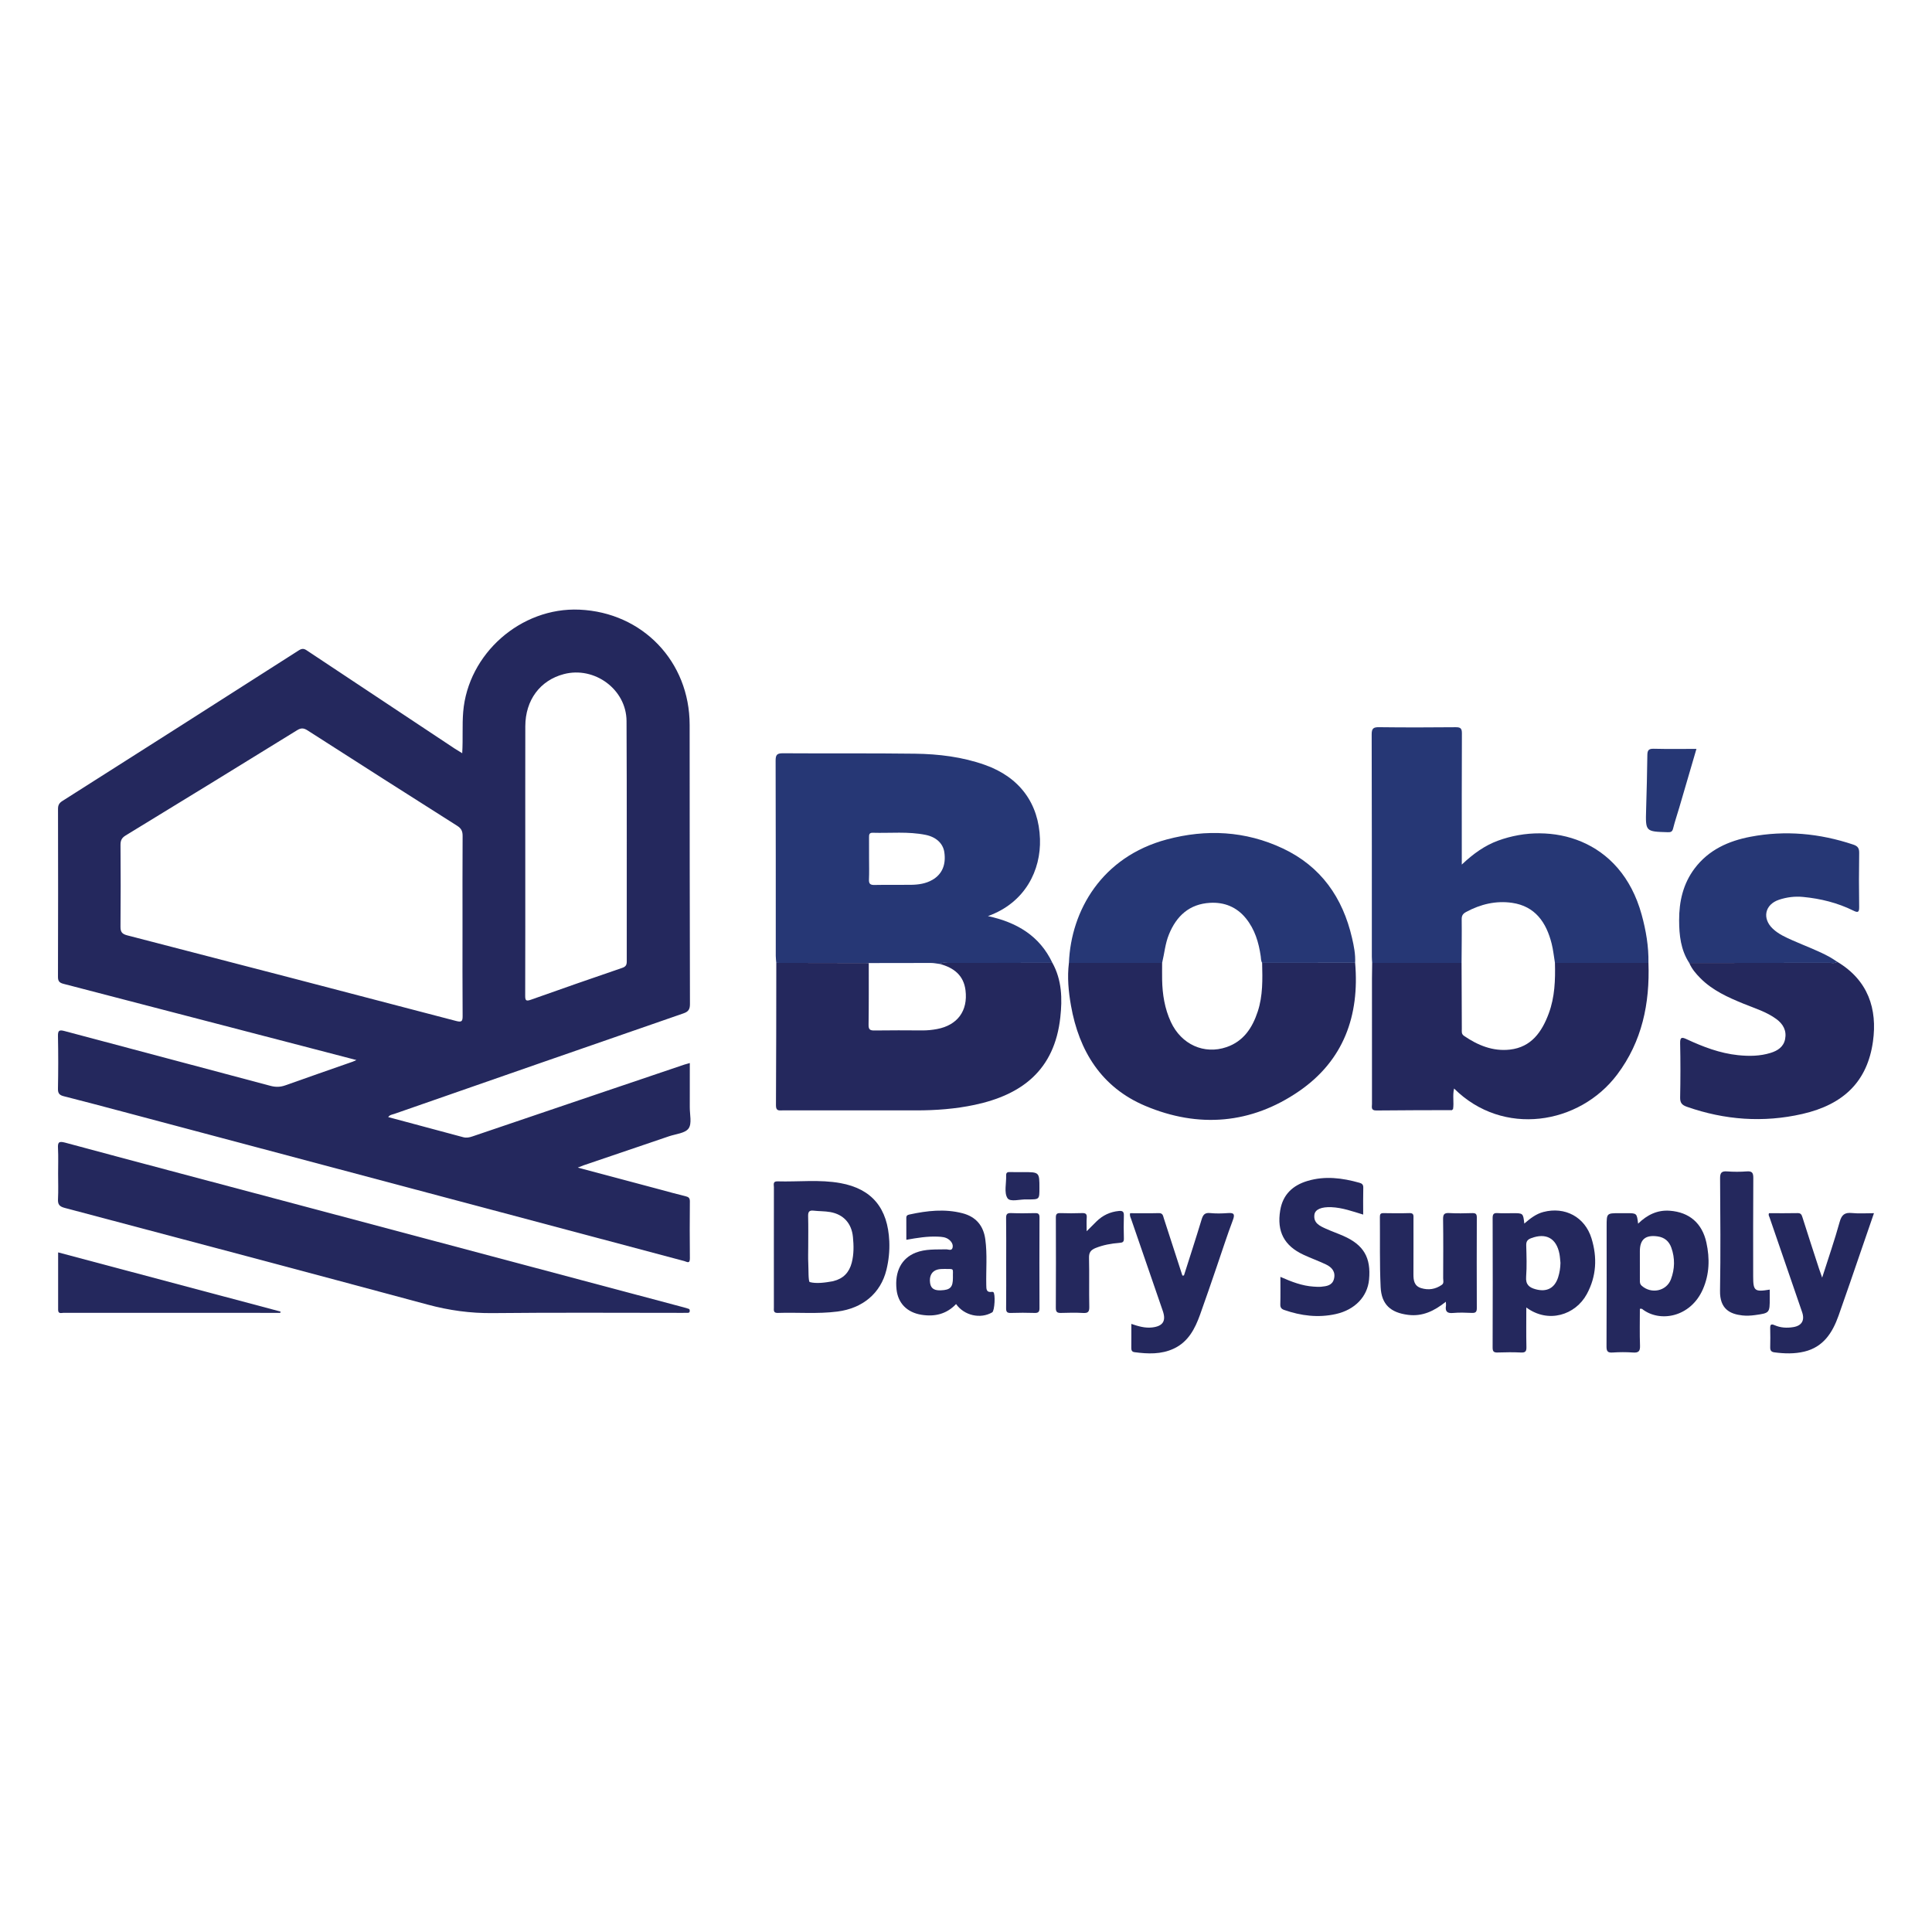
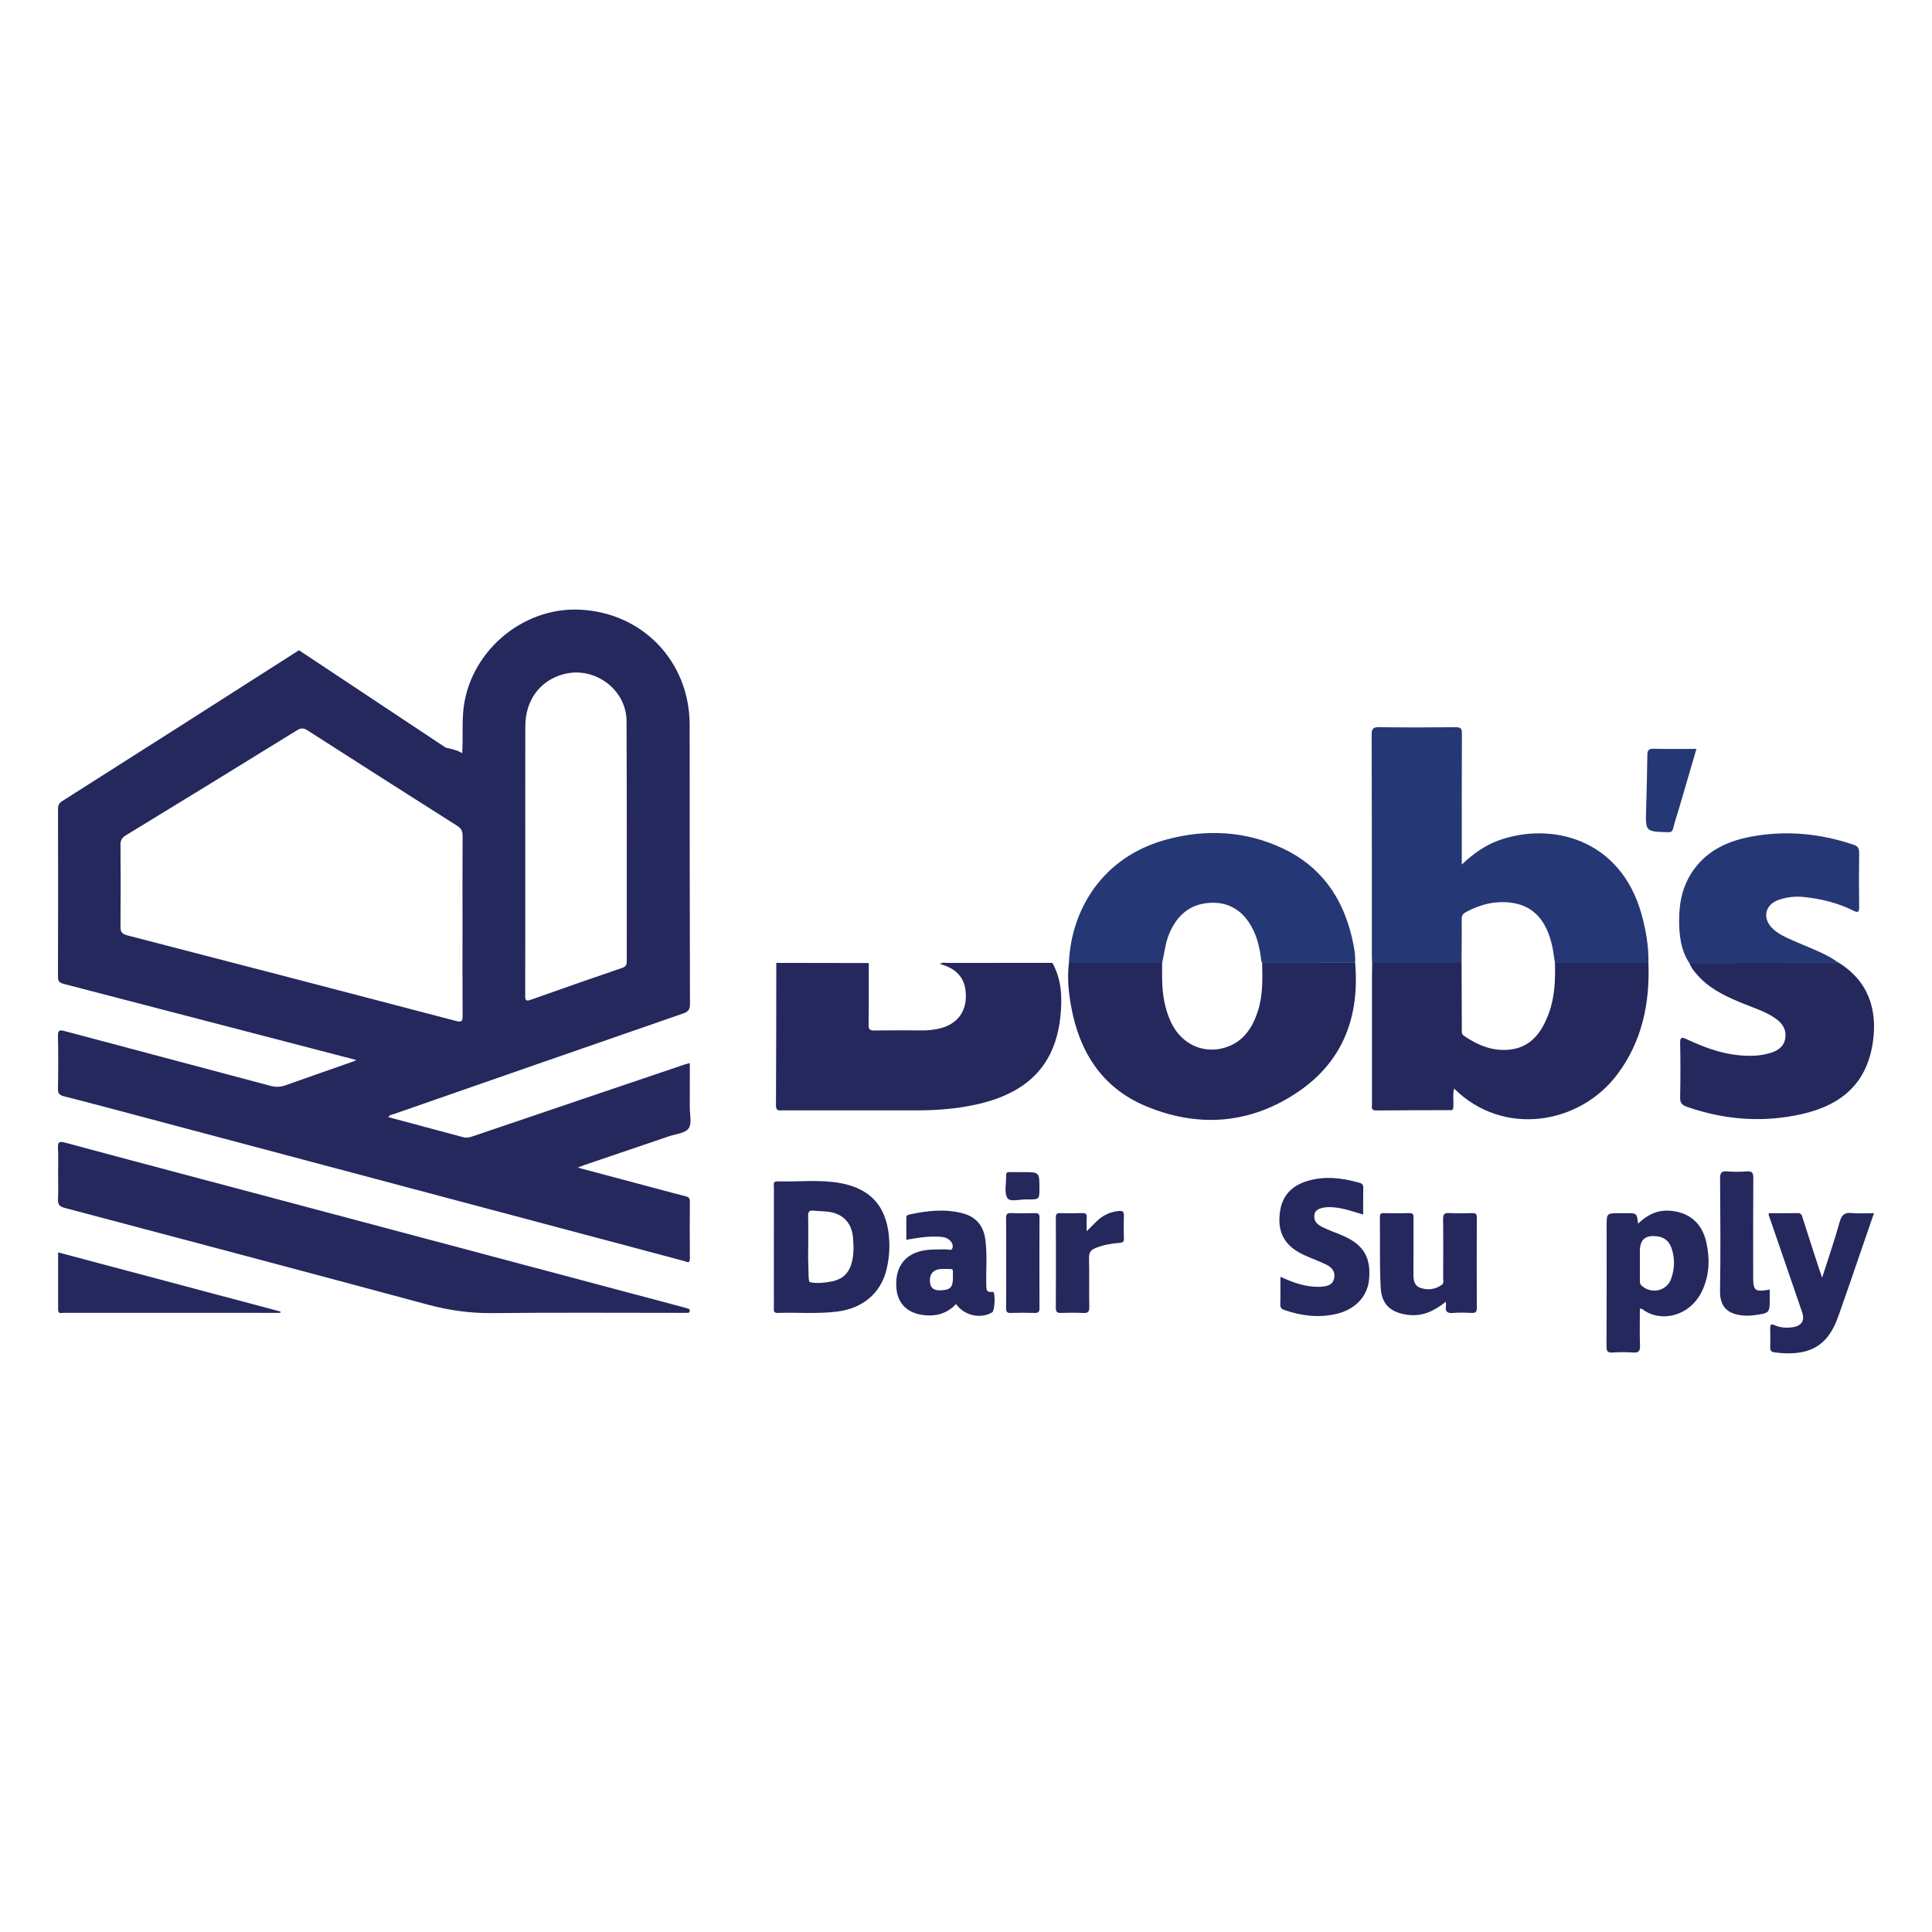
<svg xmlns="http://www.w3.org/2000/svg" version="1.1" id="Layer_1" x="0px" y="0px" viewBox="0 0 250 250" enable-background="new 0 0 250 250" xml:space="preserve">
  <rect fill="#FFFFFF" width="250" height="250" />
  <g>
-     <path fill="#24285D" d="M59.81,97.468c0.115-1.896-0.017-3.622,0.126-5.348c0.624-7.53,7.463-13.563,15.042-13.231   c8.174,0.358,14.258,6.719,14.261,14.905c0.005,12.038,0.007,24.077,0.04,36.115c0.002,0.692-0.19,0.996-0.841,1.221   c-12.474,4.318-24.94,8.658-37.404,13.003c-0.274,0.095-0.604,0.118-0.8,0.416c3.241,0.868,6.474,1.732,9.705,2.604   c0.43,0.116,0.81,0.03,1.226-0.112c9.123-3.103,18.251-6.19,27.379-9.279c0.199-0.067,0.403-0.117,0.716-0.206   c0,1.942,0.007,3.834-0.003,5.726c-0.005,0.936,0.294,2.108-0.156,2.739c-0.443,0.623-1.652,0.712-2.533,1.013   c-3.688,1.258-7.378,2.508-11.067,3.762c-0.195,0.066-0.385,0.15-0.739,0.289c3.622,0.965,7.082,1.887,10.541,2.809   c1.138,0.303,2.271,0.627,3.416,0.9c0.393,0.094,0.551,0.238,0.548,0.659c-0.017,2.456-0.029,4.913,0.003,7.369   c0.01,0.782-0.405,0.442-0.736,0.355c-7.889-2.098-15.777-4.201-23.666-6.3c-16.382-4.359-32.764-8.717-49.147-13.073   c-2.482-0.66-4.964-1.318-7.454-1.949c-0.545-0.138-0.78-0.346-0.768-0.965c0.044-2.273,0.048-4.549,0.001-6.822   c-0.016-0.751,0.185-0.83,0.864-0.648c8.875,2.372,17.759,4.711,26.633,7.086c0.68,0.182,1.275,0.168,1.925-0.064   c2.902-1.036,5.814-2.044,8.722-3.063c0.099-0.035,0.194-0.084,0.479-0.209c-2.017-0.526-3.853-1.004-5.689-1.482   c-10.735-2.795-21.47-5.592-32.207-8.378c-0.499-0.129-0.728-0.311-0.726-0.897c0.025-7.247,0.021-14.495,0.006-21.742   c-0.001-0.482,0.147-0.759,0.557-1.019c10.218-6.489,20.431-12.985,30.625-19.512c0.541-0.346,0.813-0.108,1.185,0.139   c6.33,4.202,12.66,8.404,18.991,12.605C59.136,97.06,59.414,97.223,59.81,97.468z M59.849,119.813   c0-3.879-0.012-7.759,0.013-11.638c0.004-0.608-0.162-0.974-0.699-1.314c-6.465-4.093-12.915-8.209-19.355-12.341   c-0.498-0.319-0.835-0.355-1.361-0.03c-7.383,4.561-14.781,9.1-22.189,13.62c-0.516,0.315-0.669,0.653-0.665,1.232   c0.027,3.515,0.032,7.031-0.002,10.546c-0.007,0.692,0.175,0.966,0.885,1.15c14.186,3.664,28.364,7.357,42.535,11.073   c0.738,0.194,0.858,0.049,0.852-0.661C59.833,127.572,59.849,123.692,59.849,119.813z M67.971,111.081   c0,5.913,0.007,11.827-0.011,17.74c-0.002,0.615,0.082,0.777,0.734,0.545c3.926-1.4,7.865-2.767,11.809-4.117   c0.457-0.156,0.599-0.365,0.599-0.834c-0.012-10.371,0.025-20.742-0.028-31.113c-0.021-4.1-4.152-7.116-8.117-6.071   c-3.073,0.81-4.975,3.362-4.982,6.748C67.962,99.679,67.971,105.38,67.971,111.081z" />
-     <path fill="#263775" d="M100.452,124.596c-0.023-0.3-0.067-0.599-0.067-0.899c-0.004-8.424,0.007-16.849-0.02-25.273   c-0.002-0.748,0.182-0.957,0.942-0.952c5.697,0.039,11.394-0.018,17.09,0.056c3.077,0.04,6.132,0.413,9.061,1.453   c4.49,1.595,6.964,4.987,7.115,9.577c0.133,4.025-1.896,8.25-6.734,9.985c3.719,0.801,6.684,2.539,8.342,6.051   c-4.498,0.001-8.996-0.001-13.495,0.007c-0.351,0.001-0.728-0.113-1.049,0.143c-0.387-0.048-0.774-0.137-1.161-0.138   c-2.686-0.006-5.372,0.006-8.058,0.012C108.429,124.61,104.44,124.603,100.452,124.596z M112.456,111.07   c0,0.907,0.029,1.816-0.011,2.721c-0.024,0.551,0.145,0.736,0.711,0.723c1.572-0.035,3.145,0.003,4.717-0.019   c0.968-0.013,1.922-0.146,2.783-0.644c1.249-0.723,1.776-1.948,1.54-3.576c-0.162-1.117-1.042-1.961-2.414-2.241   c-2.271-0.462-4.574-0.206-6.863-0.274c-0.446-0.013-0.468,0.255-0.465,0.587C112.462,109.255,112.457,110.163,112.456,111.07z" />
+     <path fill="#24285D" d="M59.81,97.468c0.115-1.896-0.017-3.622,0.126-5.348c0.624-7.53,7.463-13.563,15.042-13.231   c8.174,0.358,14.258,6.719,14.261,14.905c0.005,12.038,0.007,24.077,0.04,36.115c0.002,0.692-0.19,0.996-0.841,1.221   c-12.474,4.318-24.94,8.658-37.404,13.003c-0.274,0.095-0.604,0.118-0.8,0.416c3.241,0.868,6.474,1.732,9.705,2.604   c0.43,0.116,0.81,0.03,1.226-0.112c9.123-3.103,18.251-6.19,27.379-9.279c0.199-0.067,0.403-0.117,0.716-0.206   c0,1.942,0.007,3.834-0.003,5.726c-0.005,0.936,0.294,2.108-0.156,2.739c-0.443,0.623-1.652,0.712-2.533,1.013   c-3.688,1.258-7.378,2.508-11.067,3.762c-0.195,0.066-0.385,0.15-0.739,0.289c3.622,0.965,7.082,1.887,10.541,2.809   c1.138,0.303,2.271,0.627,3.416,0.9c0.393,0.094,0.551,0.238,0.548,0.659c-0.017,2.456-0.029,4.913,0.003,7.369   c0.01,0.782-0.405,0.442-0.736,0.355c-7.889-2.098-15.777-4.201-23.666-6.3c-16.382-4.359-32.764-8.717-49.147-13.073   c-2.482-0.66-4.964-1.318-7.454-1.949c-0.545-0.138-0.78-0.346-0.768-0.965c0.044-2.273,0.048-4.549,0.001-6.822   c-0.016-0.751,0.185-0.83,0.864-0.648c8.875,2.372,17.759,4.711,26.633,7.086c0.68,0.182,1.275,0.168,1.925-0.064   c2.902-1.036,5.814-2.044,8.722-3.063c0.099-0.035,0.194-0.084,0.479-0.209c-2.017-0.526-3.853-1.004-5.689-1.482   c-10.735-2.795-21.47-5.592-32.207-8.378c-0.499-0.129-0.728-0.311-0.726-0.897c0.025-7.247,0.021-14.495,0.006-21.742   c-0.001-0.482,0.147-0.759,0.557-1.019c10.218-6.489,20.431-12.985,30.625-19.512c6.33,4.202,12.66,8.404,18.991,12.605C59.136,97.06,59.414,97.223,59.81,97.468z M59.849,119.813   c0-3.879-0.012-7.759,0.013-11.638c0.004-0.608-0.162-0.974-0.699-1.314c-6.465-4.093-12.915-8.209-19.355-12.341   c-0.498-0.319-0.835-0.355-1.361-0.03c-7.383,4.561-14.781,9.1-22.189,13.62c-0.516,0.315-0.669,0.653-0.665,1.232   c0.027,3.515,0.032,7.031-0.002,10.546c-0.007,0.692,0.175,0.966,0.885,1.15c14.186,3.664,28.364,7.357,42.535,11.073   c0.738,0.194,0.858,0.049,0.852-0.661C59.833,127.572,59.849,123.692,59.849,119.813z M67.971,111.081   c0,5.913,0.007,11.827-0.011,17.74c-0.002,0.615,0.082,0.777,0.734,0.545c3.926-1.4,7.865-2.767,11.809-4.117   c0.457-0.156,0.599-0.365,0.599-0.834c-0.012-10.371,0.025-20.742-0.028-31.113c-0.021-4.1-4.152-7.116-8.117-6.071   c-3.073,0.81-4.975,3.362-4.982,6.748C67.962,99.679,67.971,105.38,67.971,111.081z" />
    <path fill="#263775" d="M177.558,124.597c-0.015-0.271-0.042-0.543-0.042-0.814c-0.002-9.581,0.008-19.162-0.021-28.743   c-0.002-0.773,0.211-0.951,0.957-0.941c3.304,0.041,6.61,0.035,9.914,0.003c0.633-0.006,0.807,0.161,0.804,0.801   c-0.026,5.306-0.015,10.612-0.015,15.918c0,0.29,0,0.579,0,1.055c1.477-1.398,2.964-2.465,4.705-3.102   c6.78-2.481,15.852-0.309,18.568,9.577c0.56,2.039,0.919,4.117,0.88,6.246c-4.033,0.001-8.065,0.001-12.098,0.002   c-0.139-0.832-0.222-1.678-0.427-2.493c-0.689-2.737-2.126-4.846-5.125-5.28c-2.075-0.301-4.07,0.172-5.934,1.178   c-0.428,0.231-0.588,0.47-0.582,0.961c0.024,1.877-0.006,3.754-0.016,5.632C185.27,124.597,181.414,124.597,177.558,124.597z" />
    <path fill="#24285D" d="M7.52,151.878c0-1.092,0.04-2.185-0.014-3.274c-0.037-0.749,0.059-0.98,0.917-0.749   c8.989,2.425,17.992,4.799,26.99,7.192c17.698,4.708,35.396,9.42,53.093,14.131c0.204,0.054,0.407,0.116,0.608,0.182   c0.144,0.048,0.139,0.176,0.137,0.296c-0.002,0.144-0.082,0.219-0.222,0.222c-0.242,0.006-0.485,0.006-0.728,0.006   c-8.187,0-16.374-0.056-24.56,0.031c-2.876,0.031-5.63-0.353-8.399-1.099c-15.643-4.215-31.302-8.369-46.963-12.513   c-0.706-0.187-0.91-0.459-0.873-1.152C7.563,154.063,7.52,152.969,7.52,151.878z" />
    <path fill="#24285D" d="M121.637,124.743c0.321-0.256,0.698-0.142,1.049-0.143c4.498-0.009,8.996-0.007,13.495-0.007   c1.23,2.226,1.29,4.635,1.022,7.064c-0.751,6.813-4.969,10.008-11.075,11.309c-2.495,0.531-5.027,0.718-7.575,0.717   c-5.756-0.003-11.511-0.001-17.267-0.001c-0.443,0-0.881,0.127-0.876-0.639c0.038-6.149,0.034-12.298,0.042-18.447   c3.989,0.007,7.977,0.014,11.966,0.021c-0.003,2.665,0.016,5.33-0.025,7.995c-0.01,0.634,0.216,0.739,0.778,0.731   c2.059-0.03,4.119-0.021,6.178-0.007c0.64,0.004,1.268-0.059,1.894-0.176c2.645-0.492,4.023-2.348,3.694-5.014   C124.695,126.192,123.411,125.224,121.637,124.743z" />
    <path fill="#24285D" d="M177.558,124.597c3.856,0,7.712,0,11.569,0c0.01,2.85,0.018,5.7,0.032,8.55   c0.001,0.32-0.074,0.646,0.279,0.889c1.797,1.235,3.759,2.034,5.955,1.781c2.765-0.318,4.131-2.291,5.017-4.682   c0.782-2.11,0.857-4.317,0.8-6.535c4.033-0.001,8.065-0.001,12.098-0.002c0.189,5.247-0.82,10.161-4.046,14.448   c-4.89,6.499-14.782,8.104-21.105,1.807c-0.219,0.92,0.009,1.816-0.135,2.685c-0.063,0.014-0.105,0.052-0.127,0.112   c-3.268,0.011-6.535,0.008-9.803,0.045c-0.731,0.008-0.558-0.463-0.558-0.849c-0.005-5.417-0.004-10.834-0.002-16.251   C177.533,125.928,177.549,125.262,177.558,124.597z" />
    <path fill="#24285D" d="M175.353,124.586c0.593,6.842-1.496,12.639-7.232,16.596c-6.2,4.278-13.045,4.829-19.944,1.909   c-5.632-2.384-8.554-7.068-9.595-12.981c-0.32-1.818-0.496-3.658-0.264-5.51c4.02-0.001,8.041-0.002,12.061-0.004   c-0.001,0.727-0.013,1.453,0,2.18c0.035,1.891,0.331,3.735,1.131,5.465c1.347,2.911,4.304,4.257,7.221,3.249   c2.196-0.759,3.331-2.501,4.021-4.601c0.675-2.053,0.618-4.174,0.567-6.294C167.33,124.592,171.342,124.589,175.353,124.586z" />
    <path fill="#263775" d="M150.379,124.597c-4.02,0.001-8.041,0.002-12.061,0.004c0.267-6.782,4.266-13.731,12.66-15.975   c5.104-1.364,10.173-1.12,15.013,1.159c4.939,2.326,7.753,6.356,8.963,11.591c0.243,1.053,0.457,2.116,0.399,3.21   c-4.011,0.003-8.022,0.006-12.033,0.01c-0.166-0.271-0.142-0.579-0.185-0.877c-0.259-1.78-0.761-3.466-1.922-4.894   c-1.197-1.473-2.805-2.103-4.633-1.999c-2.661,0.15-4.34,1.677-5.324,4.098C150.772,122.112,150.675,123.374,150.379,124.597z" />
    <path fill="#24285D" d="M237.737,124.455c3.996,2.385,5.216,6.104,4.621,10.328c-0.715,5.075-3.703,8.124-9.149,9.366   c-5.042,1.149-10.031,0.782-14.922-0.931c-0.643-0.225-0.893-0.507-0.878-1.212c0.048-2.333,0.052-4.668,0-7.001   c-0.018-0.831,0.233-0.815,0.853-0.527c2.117,0.982,4.287,1.814,6.634,2.059c1.426,0.149,2.846,0.136,4.229-0.296   c0.907-0.283,1.672-0.776,1.868-1.784c0.214-1.099-0.254-1.945-1.13-2.59c-1.285-0.946-2.805-1.396-4.255-1.989   c-2.024-0.828-4.009-1.716-5.58-3.301c-0.576-0.581-1.109-1.2-1.434-1.967c6.03-0.005,12.06-0.007,18.09-0.02   C237.034,124.589,237.412,124.705,237.737,124.455z" />
    <path fill="#263775" d="M237.737,124.455c-0.325,0.25-0.703,0.134-1.055,0.135c-6.03,0.012-12.06,0.015-18.09,0.02   c-1.106-1.683-1.309-3.596-1.314-5.528c-0.007-2.426,0.509-4.72,2.009-6.71c1.816-2.409,4.38-3.553,7.219-4.095   c4.508-0.861,8.945-0.443,13.298,1.011c0.593,0.198,0.783,0.47,0.773,1.089c-0.038,2.332-0.037,4.666-0.002,6.998   c0.011,0.711-0.192,0.736-0.754,0.458c-2.046-1.011-4.23-1.55-6.493-1.768c-1.063-0.103-2.12,0.026-3.127,0.363   c-1.843,0.616-2.213,2.429-0.788,3.763c0.738,0.691,1.652,1.095,2.562,1.5c1.62,0.722,3.297,1.316,4.85,2.183   C237.14,124.05,237.434,124.261,237.737,124.455z" />
    <path fill="#24285D" d="M100.138,161.449c0-2.606-0.004-5.212,0.005-7.818c0.001-0.323-0.167-0.783,0.456-0.764   c2.721,0.081,5.465-0.264,8.162,0.229c4.08,0.746,6.128,3.251,6.313,7.535c0.054,1.247-0.075,2.484-0.372,3.693   c-0.741,3.017-3.056,4.968-6.343,5.391c-2.566,0.33-5.144,0.089-7.714,0.177c-0.602,0.021-0.505-0.364-0.505-0.716   C100.137,166.6,100.138,164.024,100.138,161.449z M104.584,161.296c0,0.727-0.029,1.456,0.008,2.182   c0.042,0.836-0.01,2.218,0.174,2.418c0.871,0.238,1.989,0.079,3-0.102c0.03-0.005,0.058-0.018,0.087-0.025   c1.267-0.312,2.034-1.11,2.361-2.37c0.286-1.105,0.265-2.221,0.156-3.338c-0.171-1.756-1.214-2.916-2.934-3.221   c-0.711-0.126-1.448-0.099-2.169-0.183c-0.596-0.069-0.707,0.201-0.694,0.731C104.606,158.689,104.585,159.993,104.584,161.296z" />
-     <path fill="#24285D" d="M197.504,169.187c0,1.792-0.024,3.454,0.014,5.114c0.013,0.556-0.129,0.74-0.701,0.713   c-0.998-0.048-2.001-0.037-3.001-0.003c-0.491,0.017-0.673-0.095-0.671-0.634c0.02-5.579,0.018-11.157,0.002-16.736   c-0.001-0.493,0.099-0.705,0.638-0.667c0.664,0.047,1.333,0.011,2,0.011c1.309,0,1.309,0,1.46,1.345   c0.766-0.663,1.524-1.254,2.468-1.5c2.798-0.728,5.375,0.644,6.228,3.416c0.758,2.463,0.647,4.903-0.61,7.214   C203.861,170.163,200.354,171.297,197.504,169.187z M201.923,163.412c-0.043-0.389-0.059-0.783-0.133-1.165   c-0.395-2.027-1.738-2.752-3.664-2.025c-0.463,0.175-0.647,0.412-0.633,0.921c0.036,1.358,0.09,2.723-0.013,4.074   c-0.078,1.019,0.409,1.395,1.256,1.619c1.421,0.377,2.431-0.145,2.885-1.551C201.815,164.682,201.912,164.055,201.923,163.412z" />
    <path fill="#24285D" d="M211.97,158.339c1.201-1.168,2.517-1.785,4.09-1.671c2.547,0.184,4.201,1.622,4.747,4.121   c0.448,2.052,0.403,4.083-0.454,6.04c-1.6,3.65-5.601,4.347-7.874,2.543c-0.036-0.029-0.11-0.01-0.28-0.019   c0,1.597-0.04,3.188,0.018,4.775c0.027,0.728-0.196,0.938-0.904,0.887c-0.874-0.062-1.759-0.059-2.634,0   c-0.637,0.042-0.801-0.145-0.797-0.789c0.029-5.181,0.016-10.363,0.016-15.544c0-1.697,0-1.697,1.675-1.697   c0.303,0,0.606,0,0.909,0C211.805,156.986,211.805,156.986,211.97,158.339z M212.198,163.364c0,0.757-0.001,1.515,0.001,2.272   c0.001,0.268-0.013,0.513,0.234,0.735c1.232,1.106,3.201,0.717,3.784-0.828c0.504-1.334,0.541-2.721,0.055-4.087   c-0.299-0.84-0.883-1.343-1.789-1.468c-1.557-0.216-2.286,0.388-2.286,1.921C212.198,162.395,212.198,162.88,212.198,163.364z" />
    <path fill="#24285D" d="M165.682,165.225c1.46,0.646,2.811,1.164,4.279,1.261c0.332,0.022,0.669,0.049,0.998,0.018   c0.704-0.067,1.434-0.162,1.653-0.999c0.243-0.928-0.263-1.521-1.035-1.887c-0.954-0.452-1.952-0.809-2.909-1.255   c-2.505-1.166-3.46-3.012-3.01-5.738c0.339-2.058,1.626-3.246,3.547-3.817c2.257-0.67,4.492-0.383,6.708,0.242   c0.311,0.088,0.505,0.227,0.495,0.622c-0.03,1.143-0.011,2.287-0.011,3.495c-1.399-0.424-2.707-0.898-4.112-0.958   c-1.267-0.054-2.11,0.27-2.202,0.976c-0.141,1.079,0.695,1.451,1.474,1.804c0.742,0.337,1.514,0.604,2.26,0.931   c2.642,1.158,3.61,2.811,3.338,5.669c-0.209,2.189-1.822,3.894-4.29,4.446c-2.278,0.51-4.51,0.234-6.697-0.53   c-0.357-0.125-0.508-0.32-0.496-0.729C165.704,167.627,165.682,166.477,165.682,165.225z" />
    <path fill="#24285D" d="M228.912,156.986c1.21,0,2.45,0.019,3.69-0.01c0.446-0.01,0.531,0.216,0.643,0.571   c0.697,2.217,1.423,4.425,2.142,6.636c0.101,0.311,0.215,0.618,0.399,1.144c0.808-2.536,1.611-4.844,2.261-7.195   c0.26-0.939,0.649-1.262,1.599-1.166c0.899,0.091,1.814,0.02,2.844,0.02c-0.566,1.645-1.108,3.223-1.653,4.801   c-0.974,2.824-1.929,5.655-2.932,8.468c-0.781,2.189-1.953,4.046-4.42,4.64c-1.283,0.309-2.578,0.271-3.879,0.098   c-0.427-0.057-0.551-0.265-0.542-0.666c0.019-0.818,0.021-1.636,0-2.454c-0.012-0.469,0.109-0.597,0.573-0.392   c0.767,0.339,1.585,0.381,2.405,0.249c1.108-0.178,1.516-0.877,1.151-1.941c-1.403-4.081-2.807-8.162-4.209-12.243   C228.929,157.382,228.794,157.228,228.912,156.986z" />
-     <path fill="#24285D" d="M153.204,165.043c0.765-2.408,1.549-4.811,2.28-7.229c0.181-0.599,0.395-0.915,1.092-0.845   c0.75,0.075,1.517,0.061,2.271,0.005c0.772-0.057,1,0.079,0.685,0.91c-0.747,1.976-1.389,3.992-2.077,5.99   c-0.718,2.084-1.42,4.175-2.17,6.248c-0.659,1.822-1.521,3.514-3.406,4.392c-1.635,0.761-3.35,0.685-5.077,0.457   c-0.352-0.047-0.416-0.265-0.413-0.577c0.012-0.999,0.005-1.997,0.005-3.083c0.912,0.312,1.771,0.565,2.69,0.46   c1.387-0.158,1.832-0.828,1.384-2.127c-1.368-3.969-2.733-7.939-4.101-11.908c-0.078-0.227-0.214-0.439-0.129-0.749   c1.224,0,2.466,0.024,3.705-0.011c0.535-0.015,0.55,0.349,0.658,0.683c0.799,2.467,1.6,4.933,2.4,7.4   C153.069,165.052,153.137,165.047,153.204,165.043z" />
    <path fill="#24285D" d="M123.716,168.744c-1.23,1.301-2.76,1.663-4.474,1.388c-1.872-0.3-3.038-1.493-3.231-3.275   c-0.252-2.329,0.644-4.036,2.47-4.758c1.28-0.506,2.617-0.399,3.945-0.435c0.282-0.008,0.733,0.249,0.839-0.227   c0.089-0.4-0.13-0.762-0.46-1.026c-0.431-0.345-0.953-0.369-1.465-0.391c-1.338-0.057-2.653,0.157-4.06,0.409   c0-0.966,0.007-1.898-0.004-2.829c-0.003-0.31,0.146-0.387,0.427-0.448c2.268-0.49,4.541-0.751,6.829-0.162   c1.742,0.449,2.721,1.595,2.965,3.374c0.269,1.962,0.085,3.934,0.126,5.901c0.011,0.524-0.021,1.014,0.735,0.903   c0.056-0.008,0.127-0.002,0.172,0.027c0.3,0.191,0.179,2.435-0.138,2.622C126.873,170.71,124.762,170.237,123.716,168.744z    M123.308,165.34c-0.039-1.275,0.272-1.124-1.143-1.138c-0.27-0.003-0.547,0.008-0.808,0.069c-0.777,0.181-1.135,0.84-1.004,1.755   c0.12,0.838,0.73,0.965,1.398,0.941C122.982,166.921,123.308,166.56,123.308,165.34z" />
    <path fill="#24285D" d="M187.091,168.445c-1.507,1.206-3.029,1.929-4.871,1.699c-2.273-0.284-3.46-1.339-3.566-3.605   c-0.142-3.025-0.067-6.06-0.097-9.09c-0.004-0.351,0.109-0.475,0.465-0.47c1.121,0.017,2.244,0.032,3.364-0.004   c0.592-0.019,0.518,0.342,0.517,0.706c-0.002,2.395,0.007,4.79-0.005,7.184c-0.004,0.806,0.09,1.538,1,1.817   c0.955,0.292,1.857,0.146,2.675-0.426c0.301-0.211,0.171-0.559,0.172-0.847c0.009-2.546,0.027-5.093-0.01-7.639   c-0.009-0.632,0.147-0.837,0.792-0.8c0.997,0.057,2,0.034,3,0.006c0.435-0.012,0.574,0.126,0.572,0.565   c-0.014,3.91-0.015,7.821,0,11.731c0.002,0.475-0.148,0.639-0.625,0.619c-0.817-0.033-1.642-0.068-2.453,0.008   c-0.792,0.074-1.033-0.228-0.91-0.958C187.129,168.832,187.103,168.714,187.091,168.445z" />
    <path fill="#24285D" d="M36.266,169.884c-9.339,0-18.677,0.001-28.016-0.007c-0.284,0-0.728,0.19-0.728-0.387c0-2.45,0-4.9,0-7.432   c9.659,2.57,19.22,5.115,28.781,7.659C36.291,169.773,36.279,169.828,36.266,169.884z" />
    <path fill="#24285D" d="M229.005,166.874c0,0.413,0,0.744,0,1.075c0,1.948,0.002,1.961-1.909,2.224   c-0.536,0.074-1.093,0.103-1.629,0.045c-1.6-0.174-2.937-0.829-2.896-3.191c0.083-4.848,0.041-9.699,0.008-14.548   c-0.005-0.721,0.189-0.951,0.905-0.899c0.844,0.062,1.7,0.064,2.544-0.001c0.702-0.054,0.853,0.194,0.848,0.863   c-0.031,4.243-0.016,8.487-0.016,12.73C226.861,167.043,227.045,167.198,229.005,166.874z" />
    <path fill="#24285D" d="M140.614,159.322c0.559-0.558,0.909-0.914,1.265-1.263c0.805-0.791,1.761-1.248,2.893-1.358   c0.463-0.045,0.669,0.066,0.656,0.571c-0.027,0.998-0.03,1.998,0.002,2.996c0.015,0.458-0.177,0.528-0.58,0.559   c-1.054,0.081-2.087,0.267-3.083,0.666c-0.613,0.246-0.864,0.572-0.848,1.266c0.05,2.117-0.01,4.237,0.035,6.355   c0.014,0.659-0.192,0.819-0.814,0.783c-0.935-0.053-1.876-0.034-2.814-0.005c-0.478,0.015-0.705-0.079-0.702-0.635   c0.021-3.904,0.017-7.809,0.003-11.713c-0.002-0.434,0.129-0.581,0.568-0.568c0.937,0.029,1.877,0.033,2.814-0.002   c0.469-0.018,0.654,0.108,0.613,0.598C140.582,158.065,140.614,158.562,140.614,159.322z" />
    <path fill="#24285D" d="M130.2,163.455c0-1.941,0.017-3.882-0.011-5.822c-0.007-0.505,0.121-0.681,0.647-0.66   c1.029,0.041,2.062,0.028,3.092,0.004c0.421-0.01,0.585,0.101,0.583,0.555c-0.016,3.912-0.015,7.823-0.001,11.735   c0.002,0.468-0.135,0.641-0.619,0.626c-1.03-0.031-2.063-0.035-3.092,0.001c-0.489,0.017-0.613-0.149-0.607-0.618   C130.213,167.337,130.2,165.396,130.2,163.455z" />
    <path fill="#263775" d="M219.519,96.906c-0.76,2.597-1.491,5.106-2.228,7.613c-0.263,0.897-0.567,1.783-0.792,2.689   c-0.105,0.423-0.294,0.492-0.692,0.48c-2.881-0.083-2.884-0.086-2.8-2.924c0.07-2.356,0.133-4.713,0.16-7.07   c0.007-0.614,0.181-0.821,0.823-0.805C215.8,96.935,217.612,96.906,219.519,96.906z" />
    <path fill="#24285D" d="M132.38,151.67c2.121,0,2.121,0,2.121,2.088c0,1.448,0,1.448-1.475,1.448c-0.03,0-0.06,0.002-0.091,0   c-0.892-0.058-2.212,0.39-2.572-0.171c-0.456-0.711-0.134-1.915-0.169-2.905c-0.012-0.352,0.111-0.48,0.465-0.466   C131.233,151.686,131.807,151.67,132.38,151.67z" />
  </g>
  <g>
</g>
  <g>
</g>
  <g>
</g>
  <g>
</g>
  <g>
</g>
  <g>
</g>
</svg>